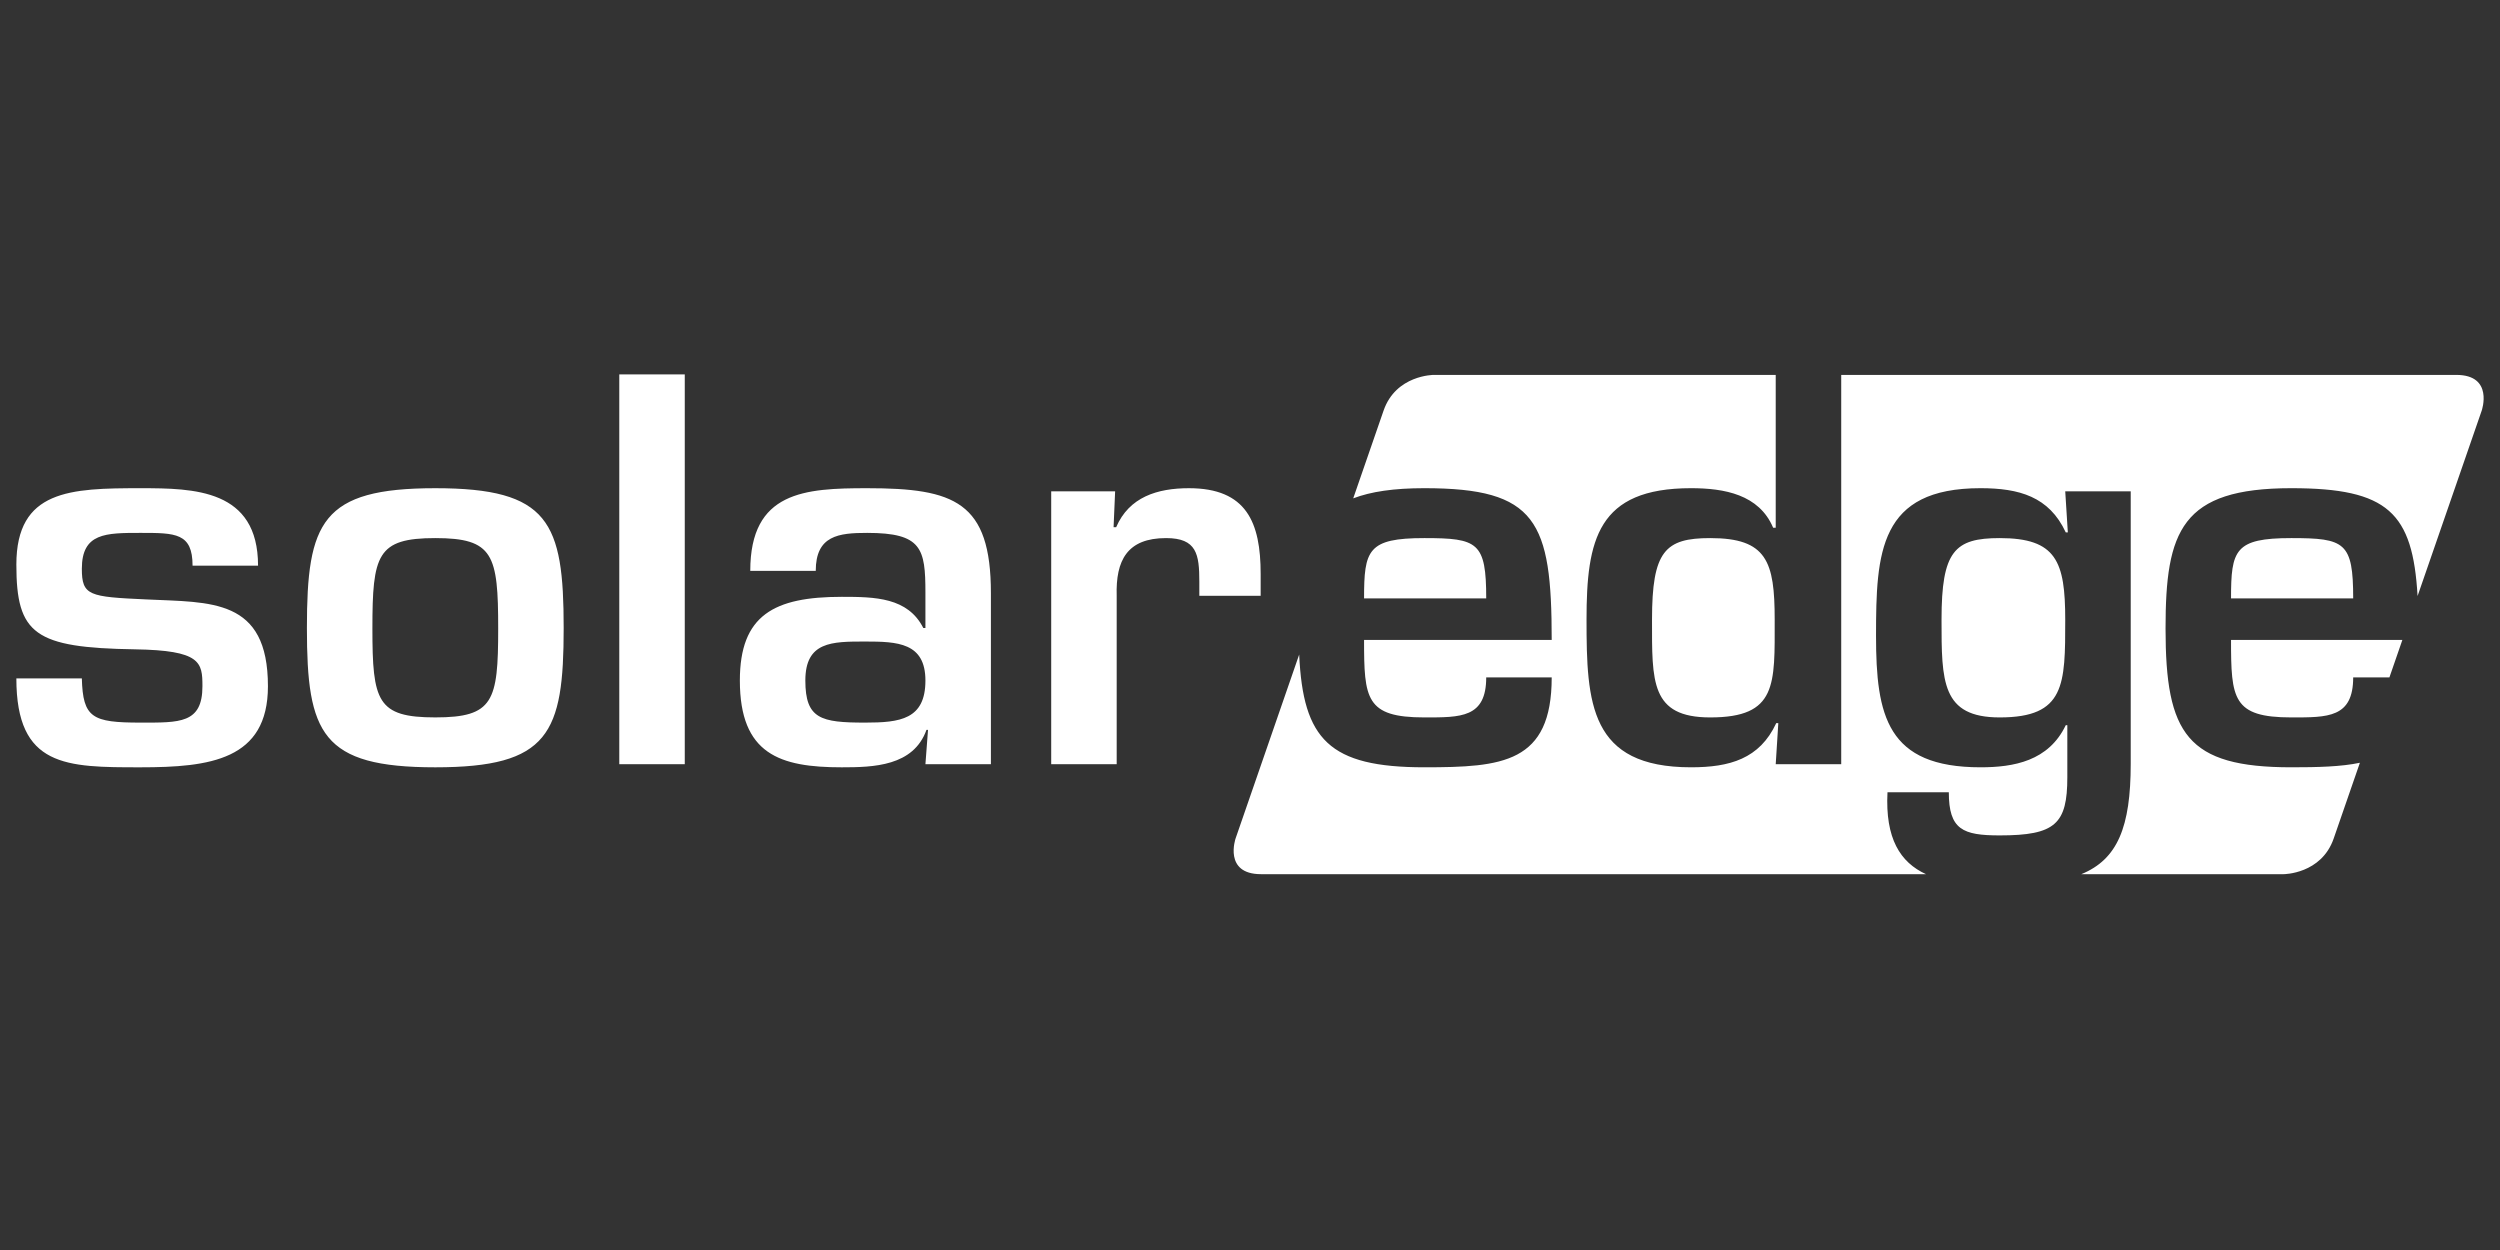
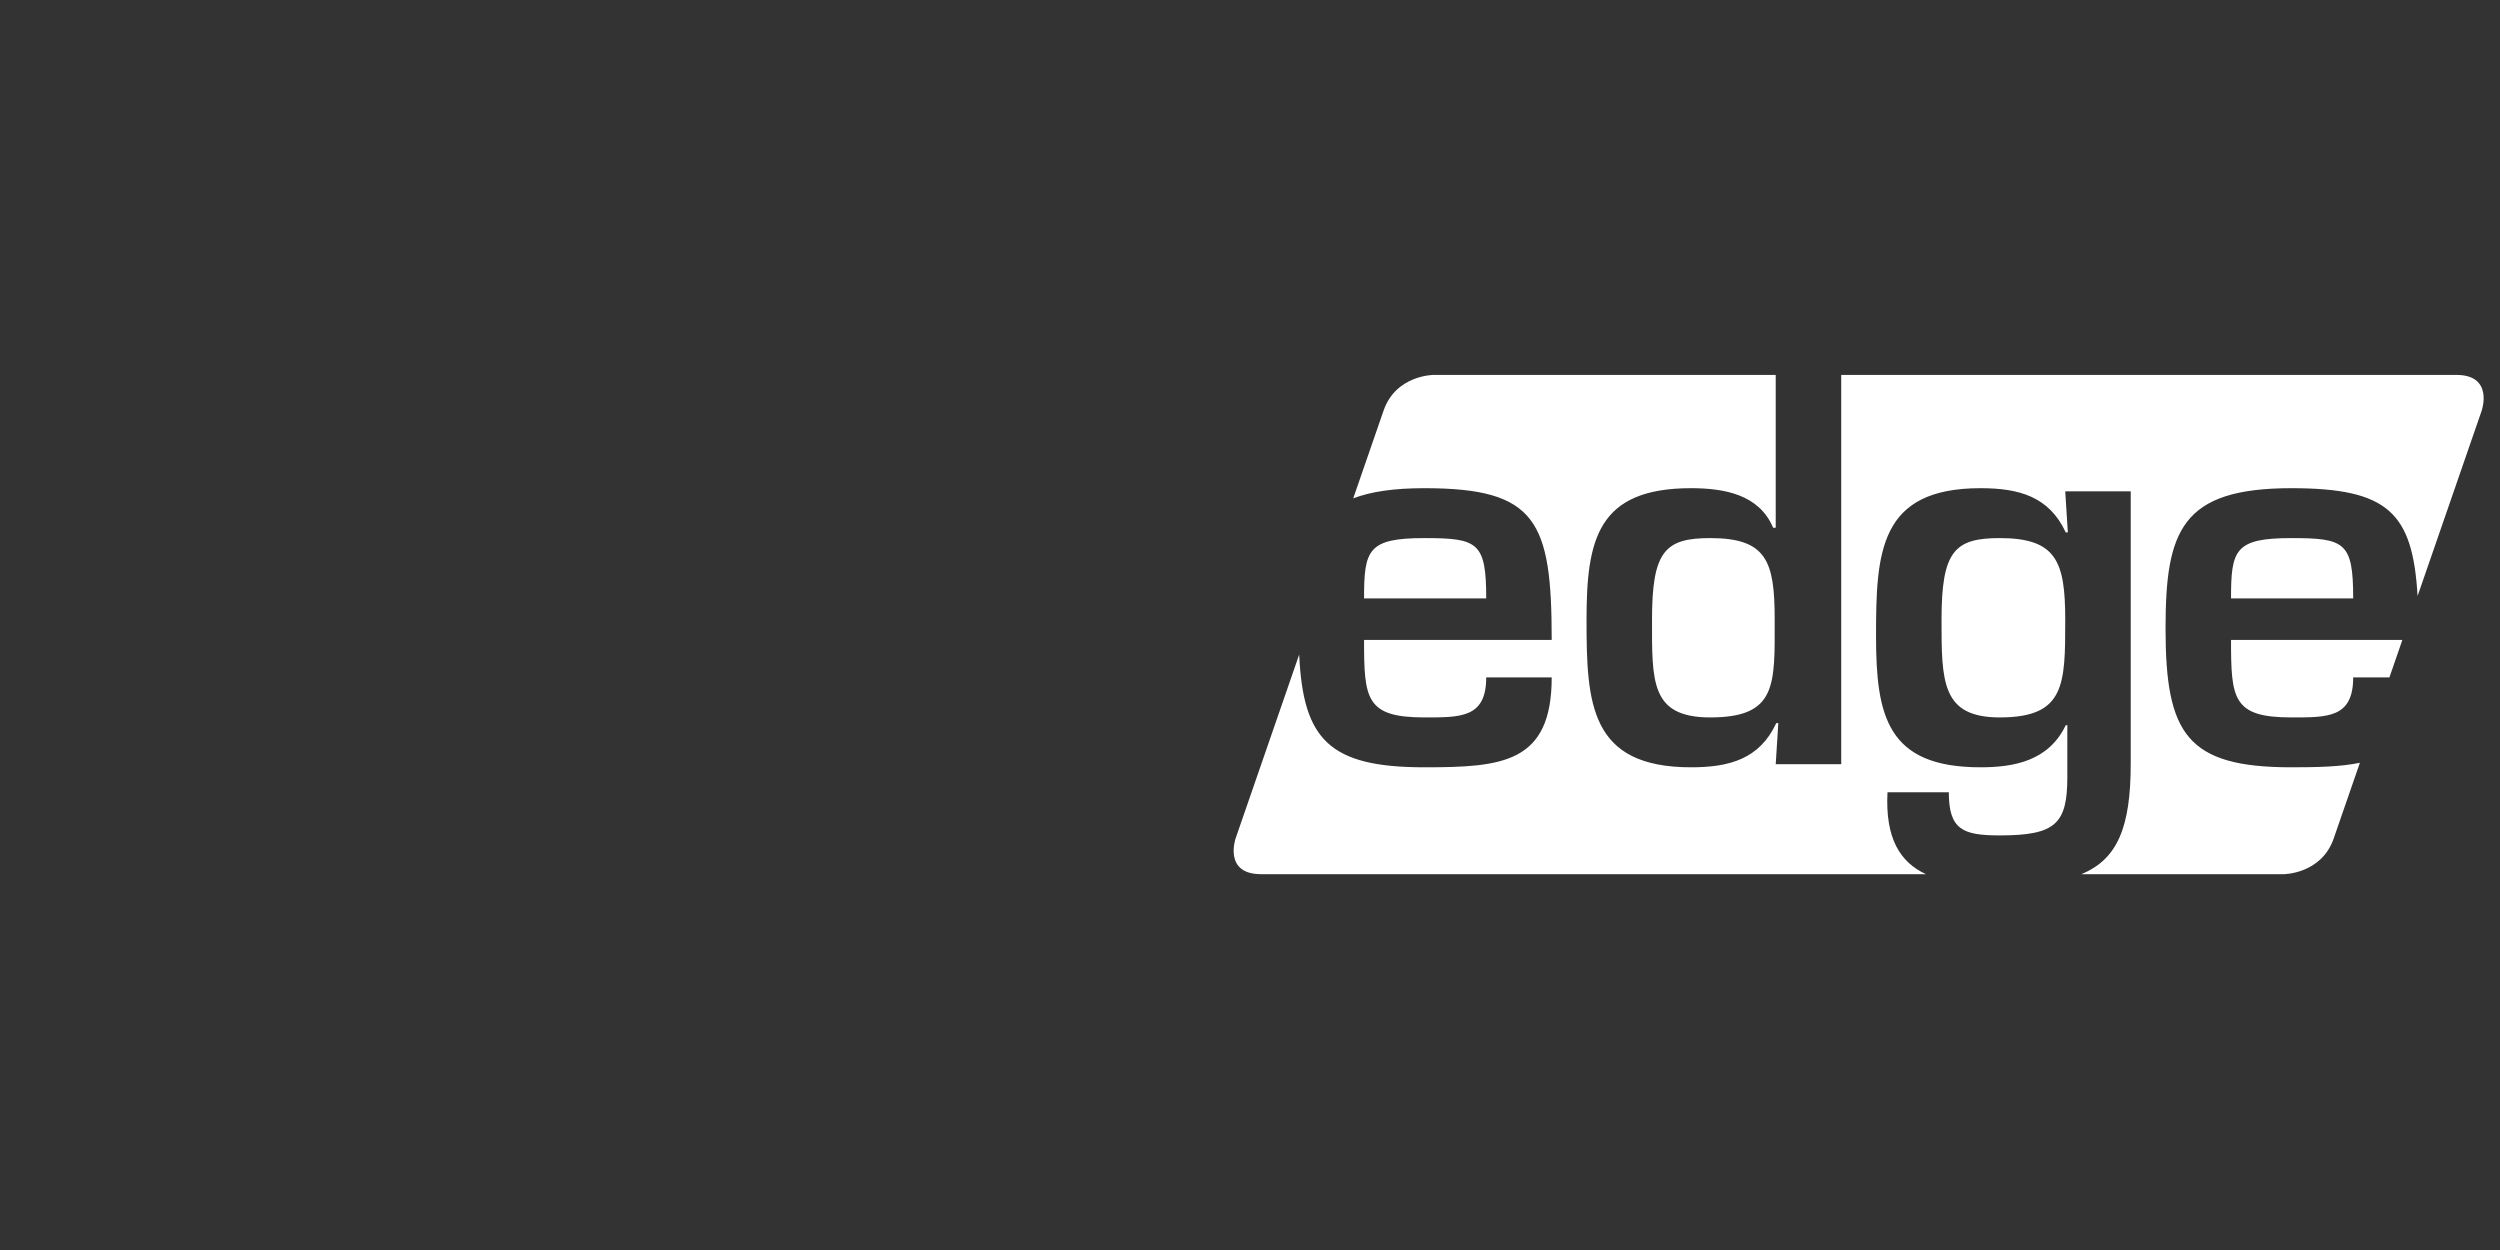
<svg xmlns="http://www.w3.org/2000/svg" width="160" height="80" viewBox="0 0 160 80" fill="none">
  <rect x="0" y="0" width="160" height="80" fill="#333333" stroke="none" />
  <path d="M132.175 39.66C132.175 35.934 131.61 34.438 127.984 34.438C125.089 34.438 124.258 35.27 124.258 39.66C124.258 43.619 124.258 45.915 127.984 45.915C132.175 45.915 132.175 43.818 132.175 39.66ZM91.159 34.438C87.533 34.438 87.3 35.203 87.3 38.297H95.118C95.118 34.704 94.585 34.438 91.159 34.438ZM113.58 39.66C113.58 35.934 113.081 34.438 109.455 34.438C106.561 34.438 105.729 35.27 105.729 39.66C105.729 43.619 105.63 45.915 109.455 45.915C113.747 45.915 113.58 43.818 113.58 39.66ZM157.202 23.994H117.838V48.908H113.646L113.812 46.28H113.68C112.615 48.575 110.686 49.107 108.224 49.107C101.738 49.107 101.538 45.016 101.538 39.66C101.538 34.537 102.237 31.244 108.224 31.244C110.353 31.244 112.582 31.644 113.48 33.773H113.646V23.994H91.755C91.755 23.994 89.339 23.994 88.549 26.278L86.606 31.895C87.737 31.461 89.21 31.244 91.159 31.244C98.345 31.244 99.309 33.341 99.309 40.957H87.3C87.3 44.717 87.401 45.915 91.159 45.915C93.488 45.915 95.118 45.948 95.118 43.353H99.309C99.309 48.841 96.15 49.107 91.159 49.107C85.061 49.107 83.395 47.324 83.148 41.89L79.077 53.662C79.077 53.662 78.287 55.947 80.703 55.947H123.263C121.617 55.19 120.647 53.674 120.799 50.705H124.724C124.724 53.099 125.621 53.466 127.984 53.466C131.543 53.466 132.309 52.733 132.309 49.74V46.413H132.208C131.111 48.709 128.882 49.107 126.752 49.107C120.766 49.107 120.066 45.815 120.066 40.691C120.066 35.336 120.266 31.244 126.752 31.244C129.215 31.244 131.144 31.776 132.208 34.072H132.341L132.175 31.444H136.366V48.875C136.366 52.941 135.522 54.996 133.205 55.947H146.15C146.15 55.947 148.567 55.947 149.357 53.662L151.033 48.817C149.814 49.072 148.338 49.107 146.645 49.107C139.959 49.107 138.595 46.979 138.595 40.226C138.595 33.972 139.594 31.244 146.645 31.244C152.848 31.244 154.413 32.815 154.725 38.145L158.83 26.278C158.83 26.278 159.62 23.994 157.202 23.994ZM142.786 38.297H150.604C150.604 34.704 150.072 34.438 146.645 34.438C143.019 34.438 142.786 35.203 142.786 38.297ZM150.604 43.353H152.923L153.751 40.957H142.786C142.786 44.717 142.887 45.915 146.645 45.915C148.974 45.915 150.604 45.948 150.604 43.353Z" fill="white" />
-   <path d="M16.515 36.201C16.515 31.31 12.424 31.245 8.998 31.245C4.507 31.245 1.047 31.344 1.047 36.134C1.047 40.592 2.211 41.456 8.631 41.557C12.856 41.623 12.956 42.388 12.956 43.918C12.956 46.314 11.492 46.247 8.998 46.247C5.904 46.247 5.305 45.947 5.238 43.419H1.047C1.047 49.108 4.241 49.108 8.998 49.108C13.422 49.108 17.148 48.642 17.148 43.918C17.148 38.264 13.489 38.563 9.363 38.363C5.705 38.197 5.238 38.13 5.238 36.4C5.238 34.105 6.769 34.105 8.998 34.105C11.226 34.105 12.324 34.105 12.324 36.201H16.515ZM27.858 31.245C20.573 31.245 19.642 33.407 19.642 40.193C19.642 46.946 20.573 49.108 27.858 49.108C35.143 49.108 36.075 46.946 36.075 40.193C36.075 33.407 35.143 31.245 27.858 31.245ZM27.858 34.438C31.584 34.438 31.884 35.502 31.884 40.226C31.884 44.883 31.584 45.914 27.858 45.914C24.133 45.914 23.834 44.883 23.834 40.226C23.834 35.502 24.133 34.438 27.858 34.438ZM43.825 23.96H39.634V48.908H43.825V23.96ZM55.368 41.058C57.43 41.058 59.227 41.124 59.227 43.553C59.227 46.047 57.597 46.247 55.368 46.247C52.541 46.247 51.542 46.014 51.542 43.553C51.542 41.058 53.239 41.058 55.368 41.058ZM59.227 48.908H63.418V37.964C63.418 32.11 61.089 31.245 55.501 31.245C51.51 31.245 48.017 31.444 48.017 36.534H52.208C52.208 34.272 53.672 34.105 55.501 34.105C58.994 34.105 59.227 35.103 59.227 37.931V40.193H59.093C58.096 38.23 56 38.197 53.871 38.197C49.546 38.197 47.351 39.361 47.351 43.553C47.351 48.276 49.913 49.108 53.871 49.108C55.901 49.108 58.462 49.041 59.294 46.712H59.393L59.227 48.908ZM67.277 31.444V48.908H71.468V38.13C71.401 35.868 72.134 34.438 74.629 34.438C76.591 34.438 76.757 35.469 76.757 37.232V38.13H80.682V36.733C80.682 33.44 79.784 31.245 76.093 31.245C74.063 31.245 72.266 31.81 71.435 33.739H71.269L71.368 31.444H67.277Z" fill="white" />
</svg>